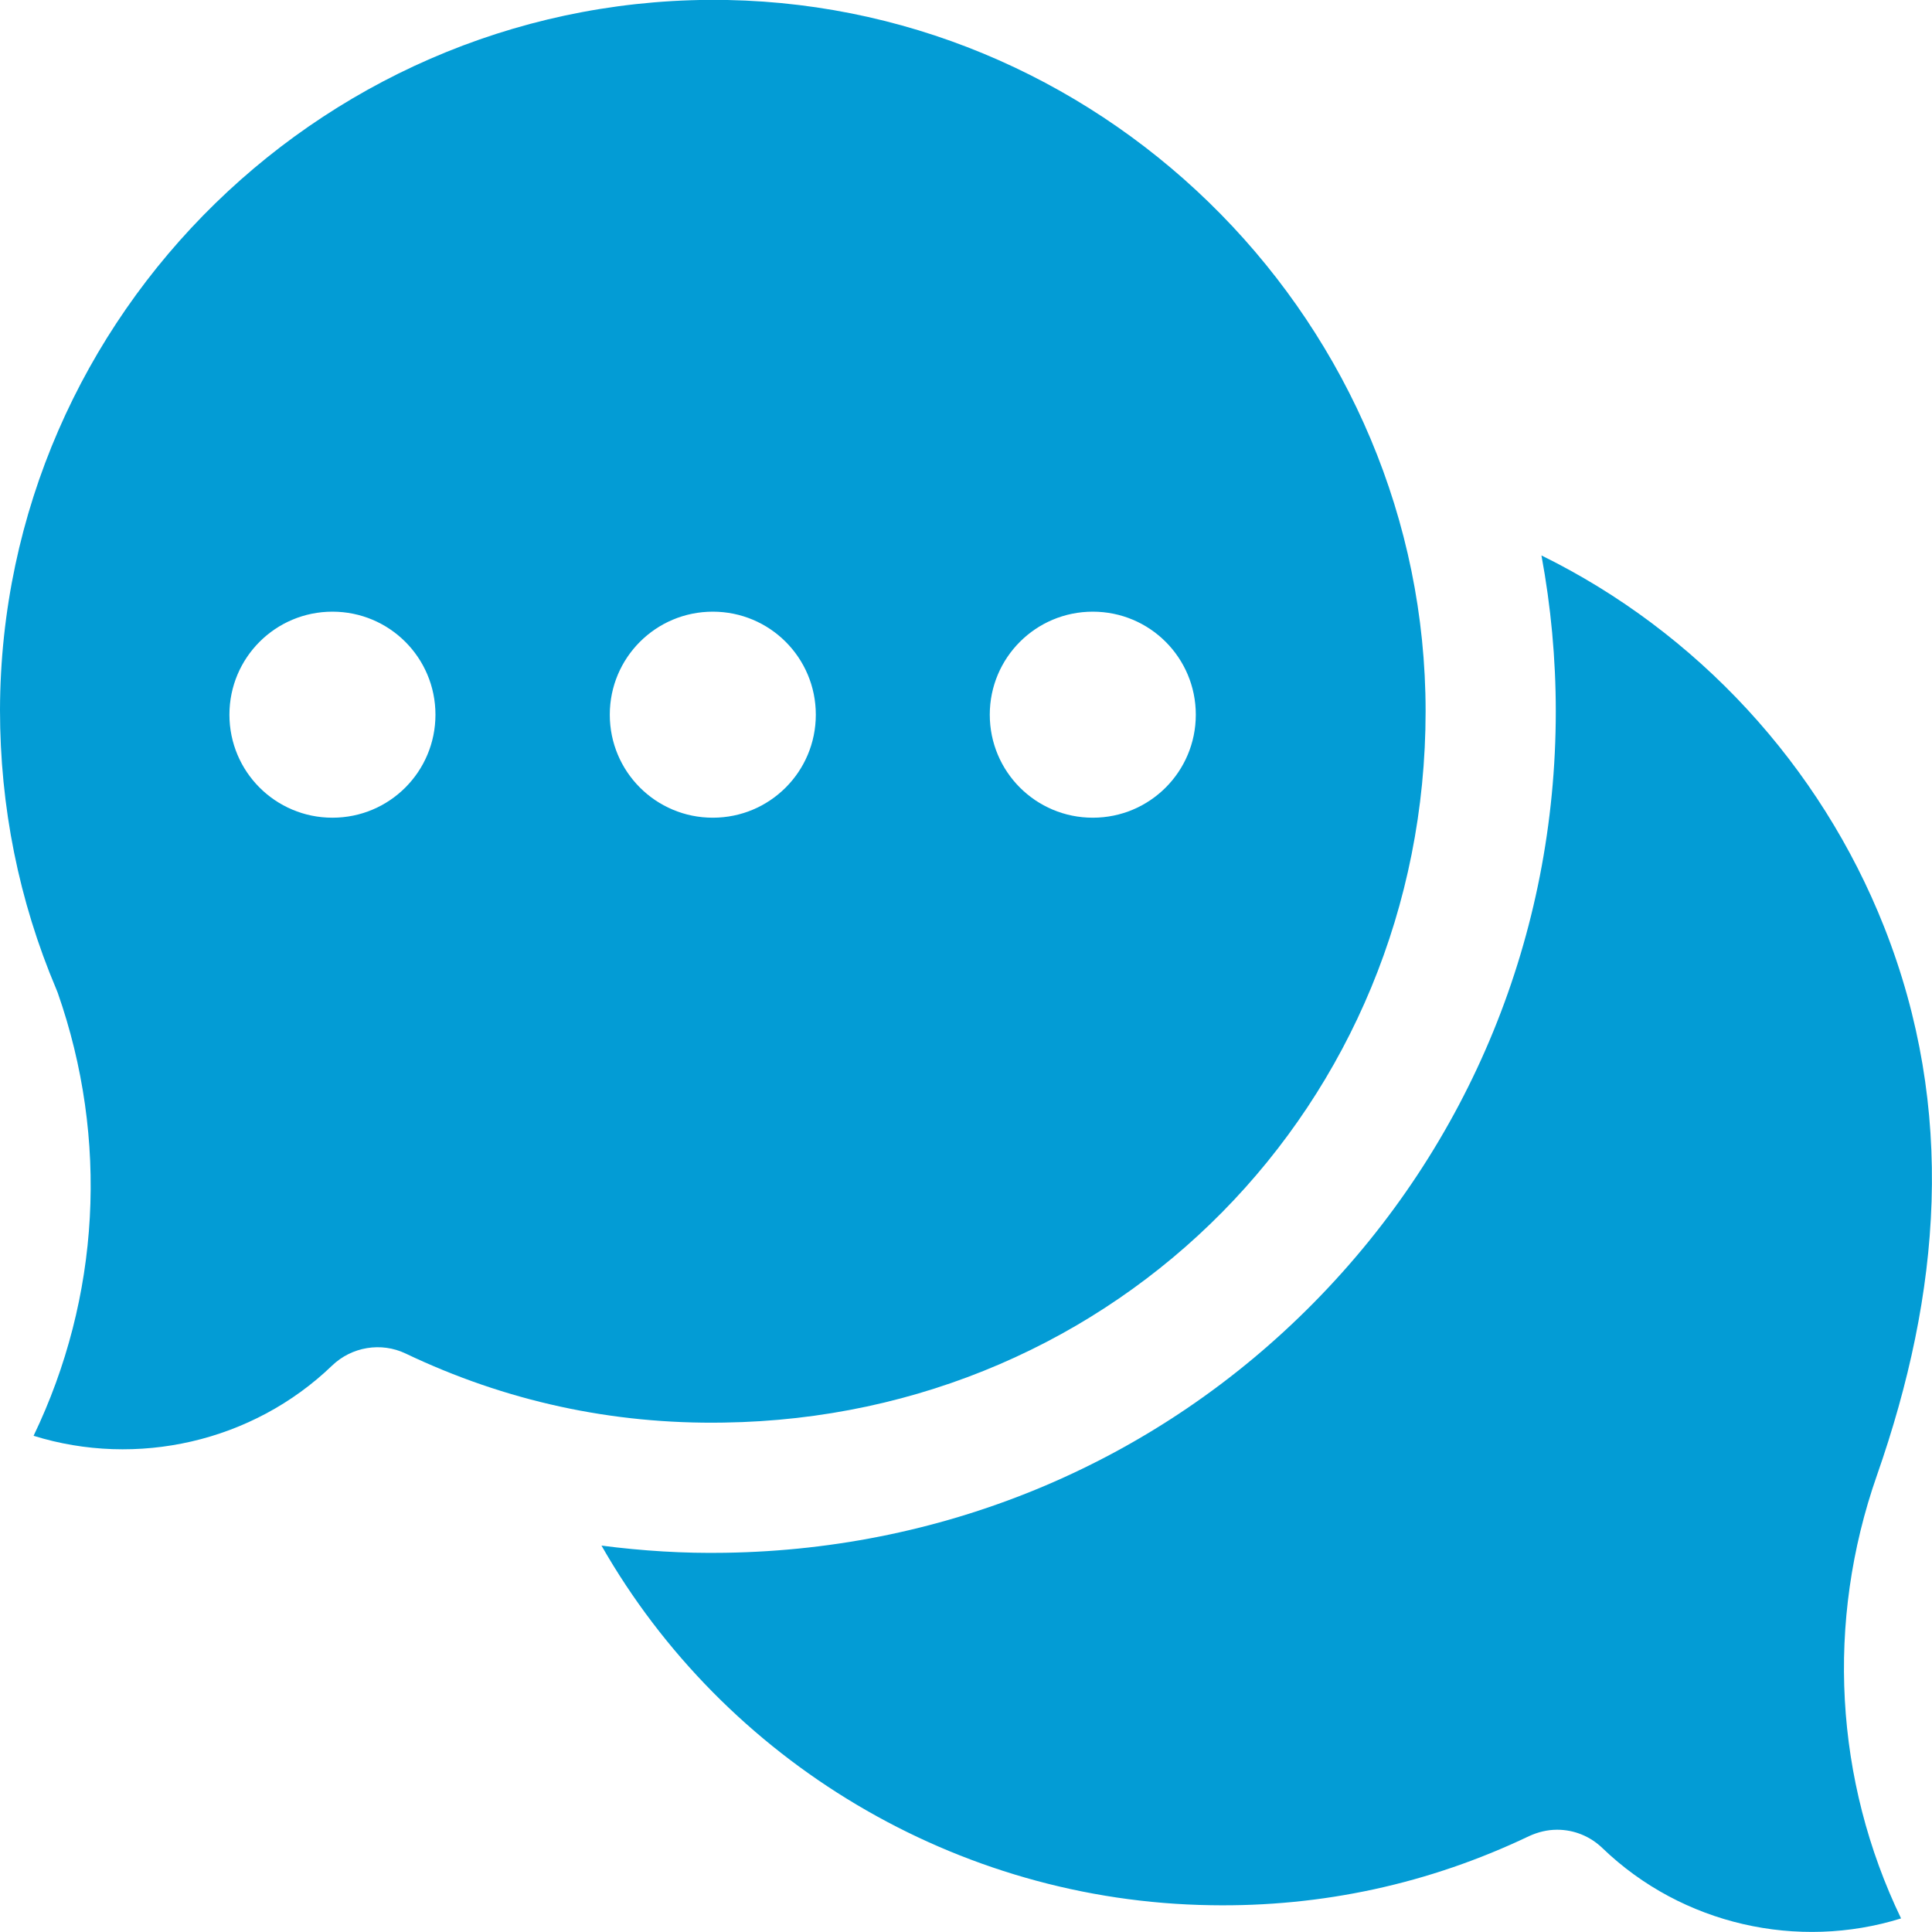
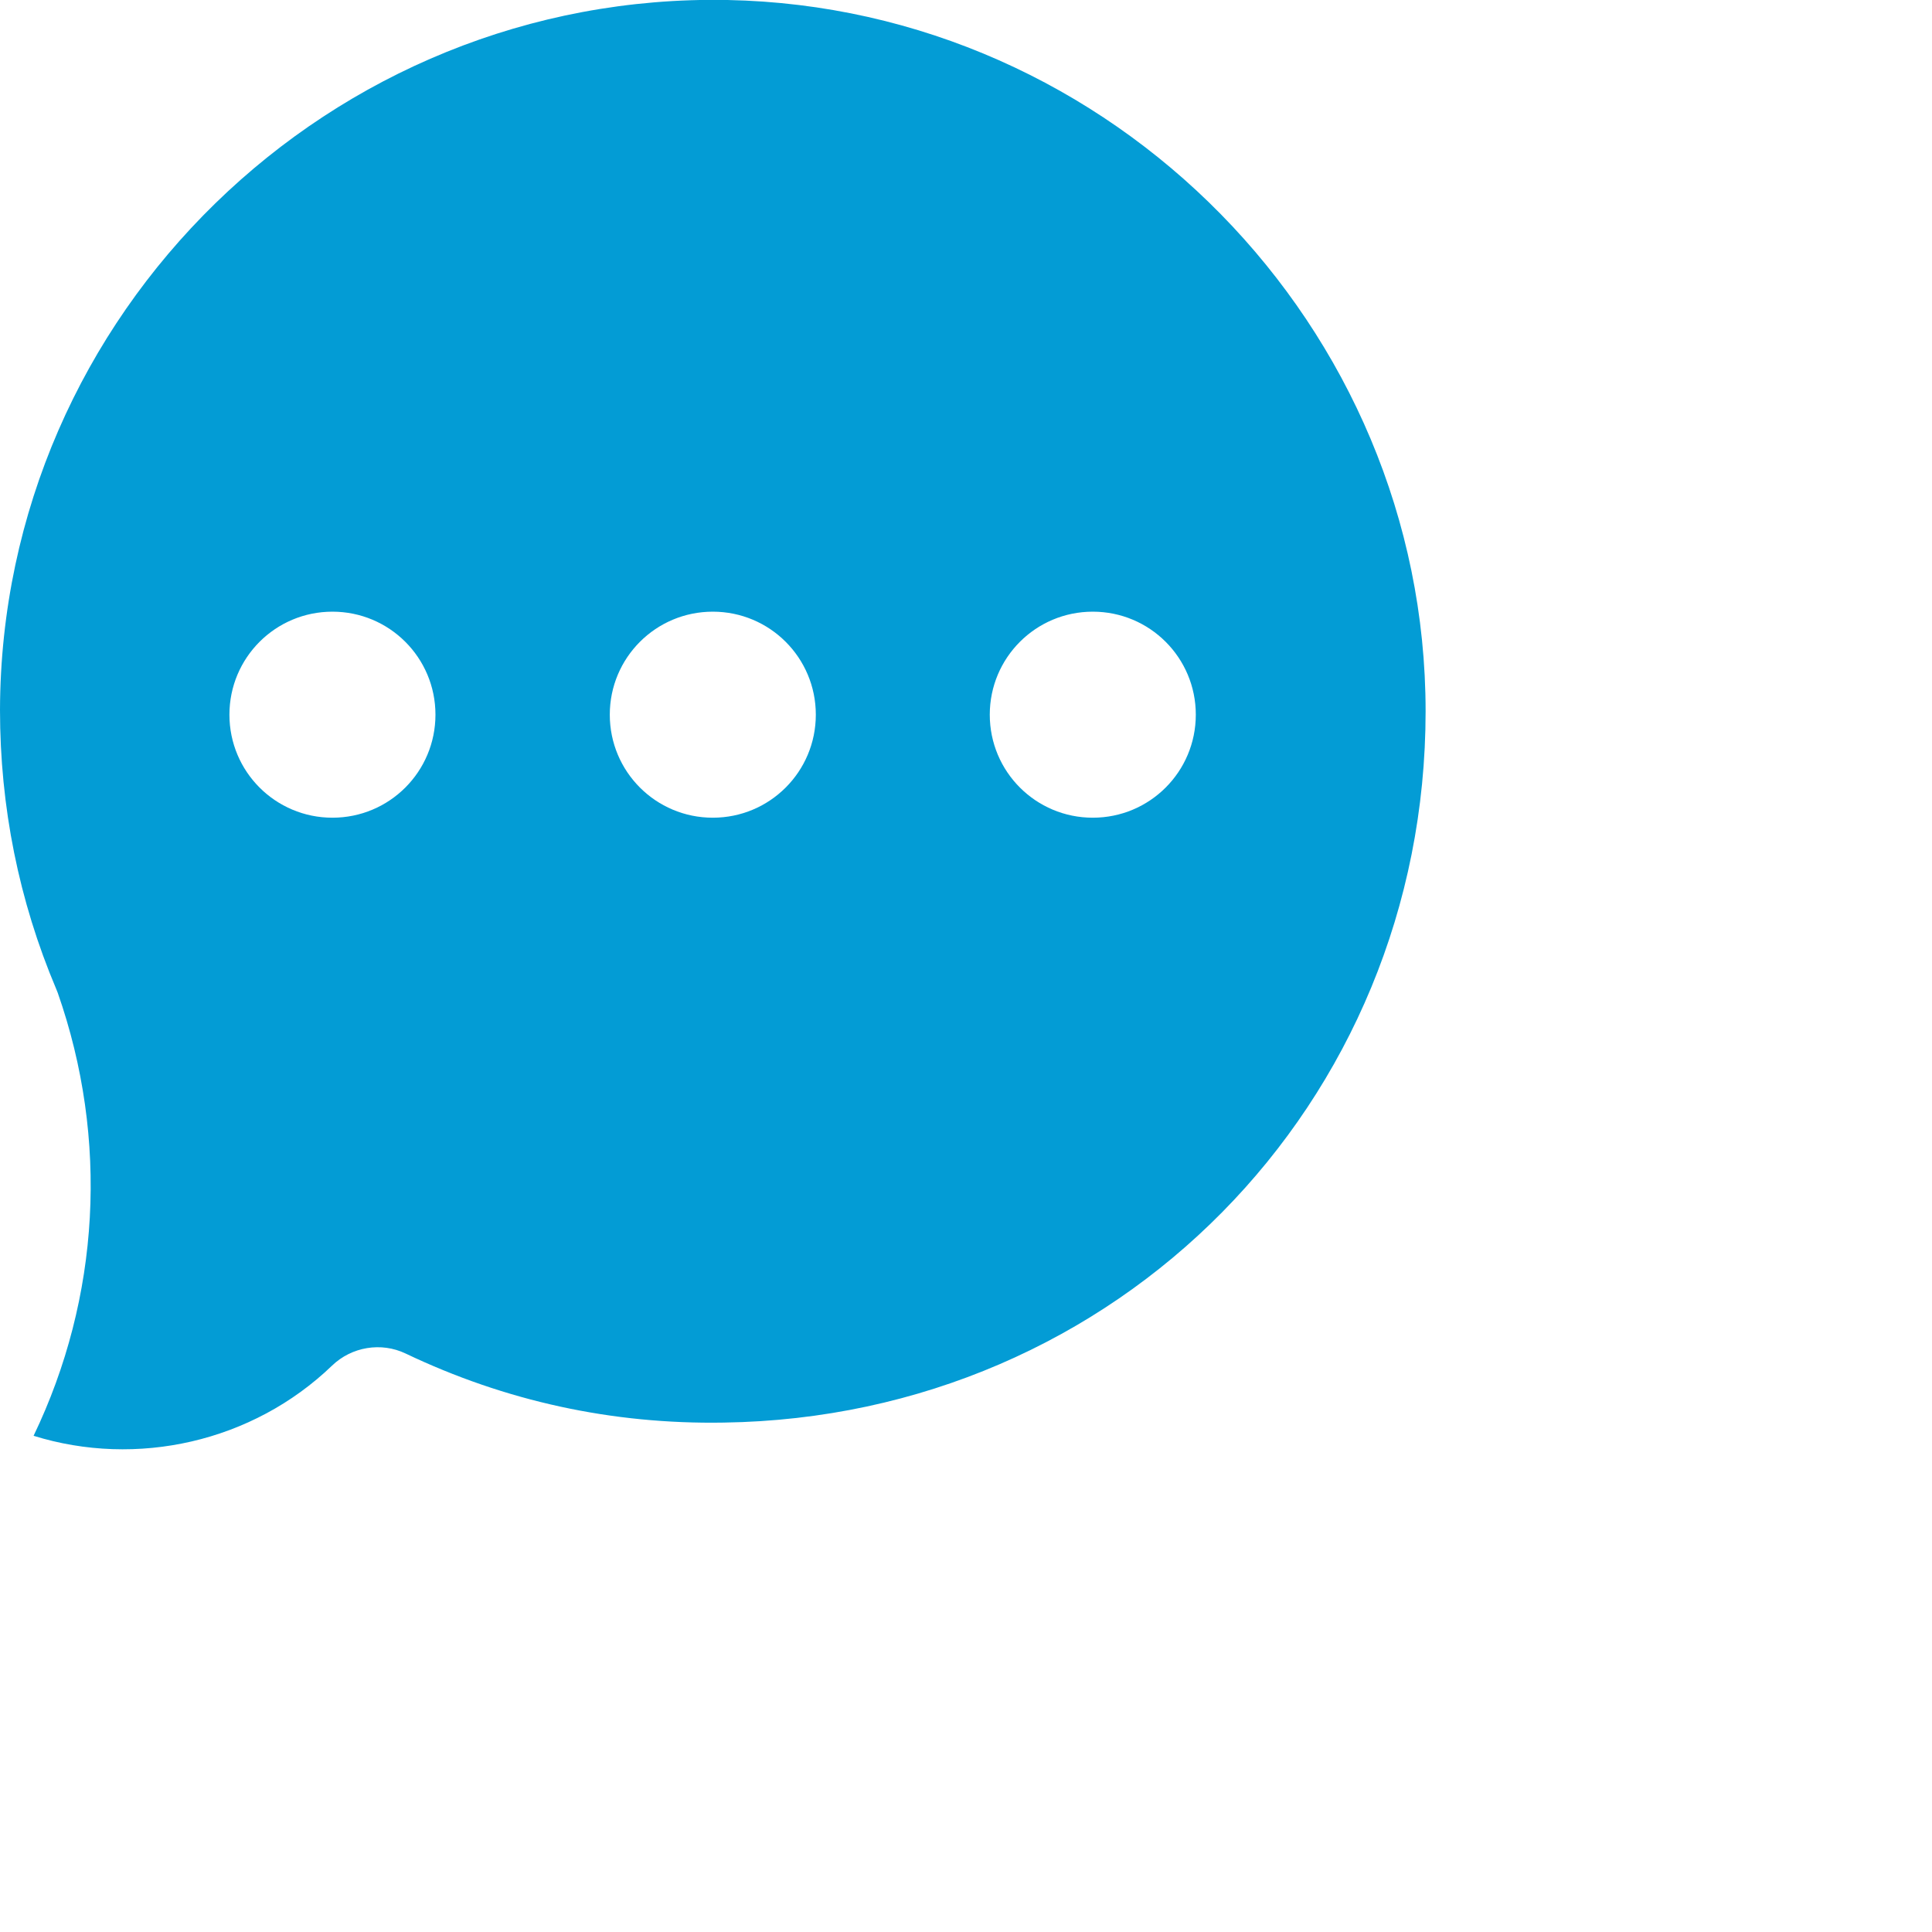
<svg xmlns="http://www.w3.org/2000/svg" id="Layer_1" version="1.1" viewBox="0 0 512 512">
  <defs>
    <style>
      .st0 {
        fill: #039cd5;
      }
    </style>
  </defs>
-   <path class="st0" d="M412.7,484.9c4.4,0,8.7,1.7,12,4.9,21.1,20.3,51.8,27.1,79.1,18.6-17.6-36.6-20-78.6-6.4-117.4,16.9-48.3,21.1-96.8,1.9-145.4-16.9-42.7-49.5-78.1-90.8-98.4,2.5,13.5,3.8,27.3,3.8,41.3,0,59.2-22.8,114.8-64.1,156.7-41.3,41.9-96.7,65.4-156,66.3-11,.2-22-.5-32.8-1.9,32.6,57.1,94,94.3,161.5,95.3,29.5.5,57.9-5.7,84.3-18.3,2.4-1.1,4.9-1.7,7.4-1.7Z" />
  <path class="st0" d="M192.8,0C87.6-2,.3,83,0,188.1c0,25.7,5,50.6,14.9,74,.1.3.3.7.4,1,13.6,38.8,11.2,80.8-6.4,117.4,27.3,8.5,58,1.7,79.1-18.6,5.2-5,13-6.3,19.5-3.2,26.4,12.6,54.7,18.8,84.3,18.3,104.3-1.5,186-84.4,186-188.5,0-101.9-83-186.5-185-188.5ZM88.1,216.7c-15.1,0-27.3-12.2-27.3-27.3s12.2-27.3,27.3-27.3,27.3,12.2,27.3,27.3c0,15.1-12.2,27.3-27.3,27.3ZM188.9,216.7c-15.1,0-27.3-12.2-27.3-27.3s12.2-27.3,27.3-27.3,27.3,12.2,27.3,27.3-12.2,27.3-27.3,27.3ZM289.6,216.7c-15.1,0-27.3-12.2-27.3-27.3s12.2-27.3,27.3-27.3,27.3,12.2,27.3,27.3-12.2,27.3-27.3,27.3Z" />
</svg>